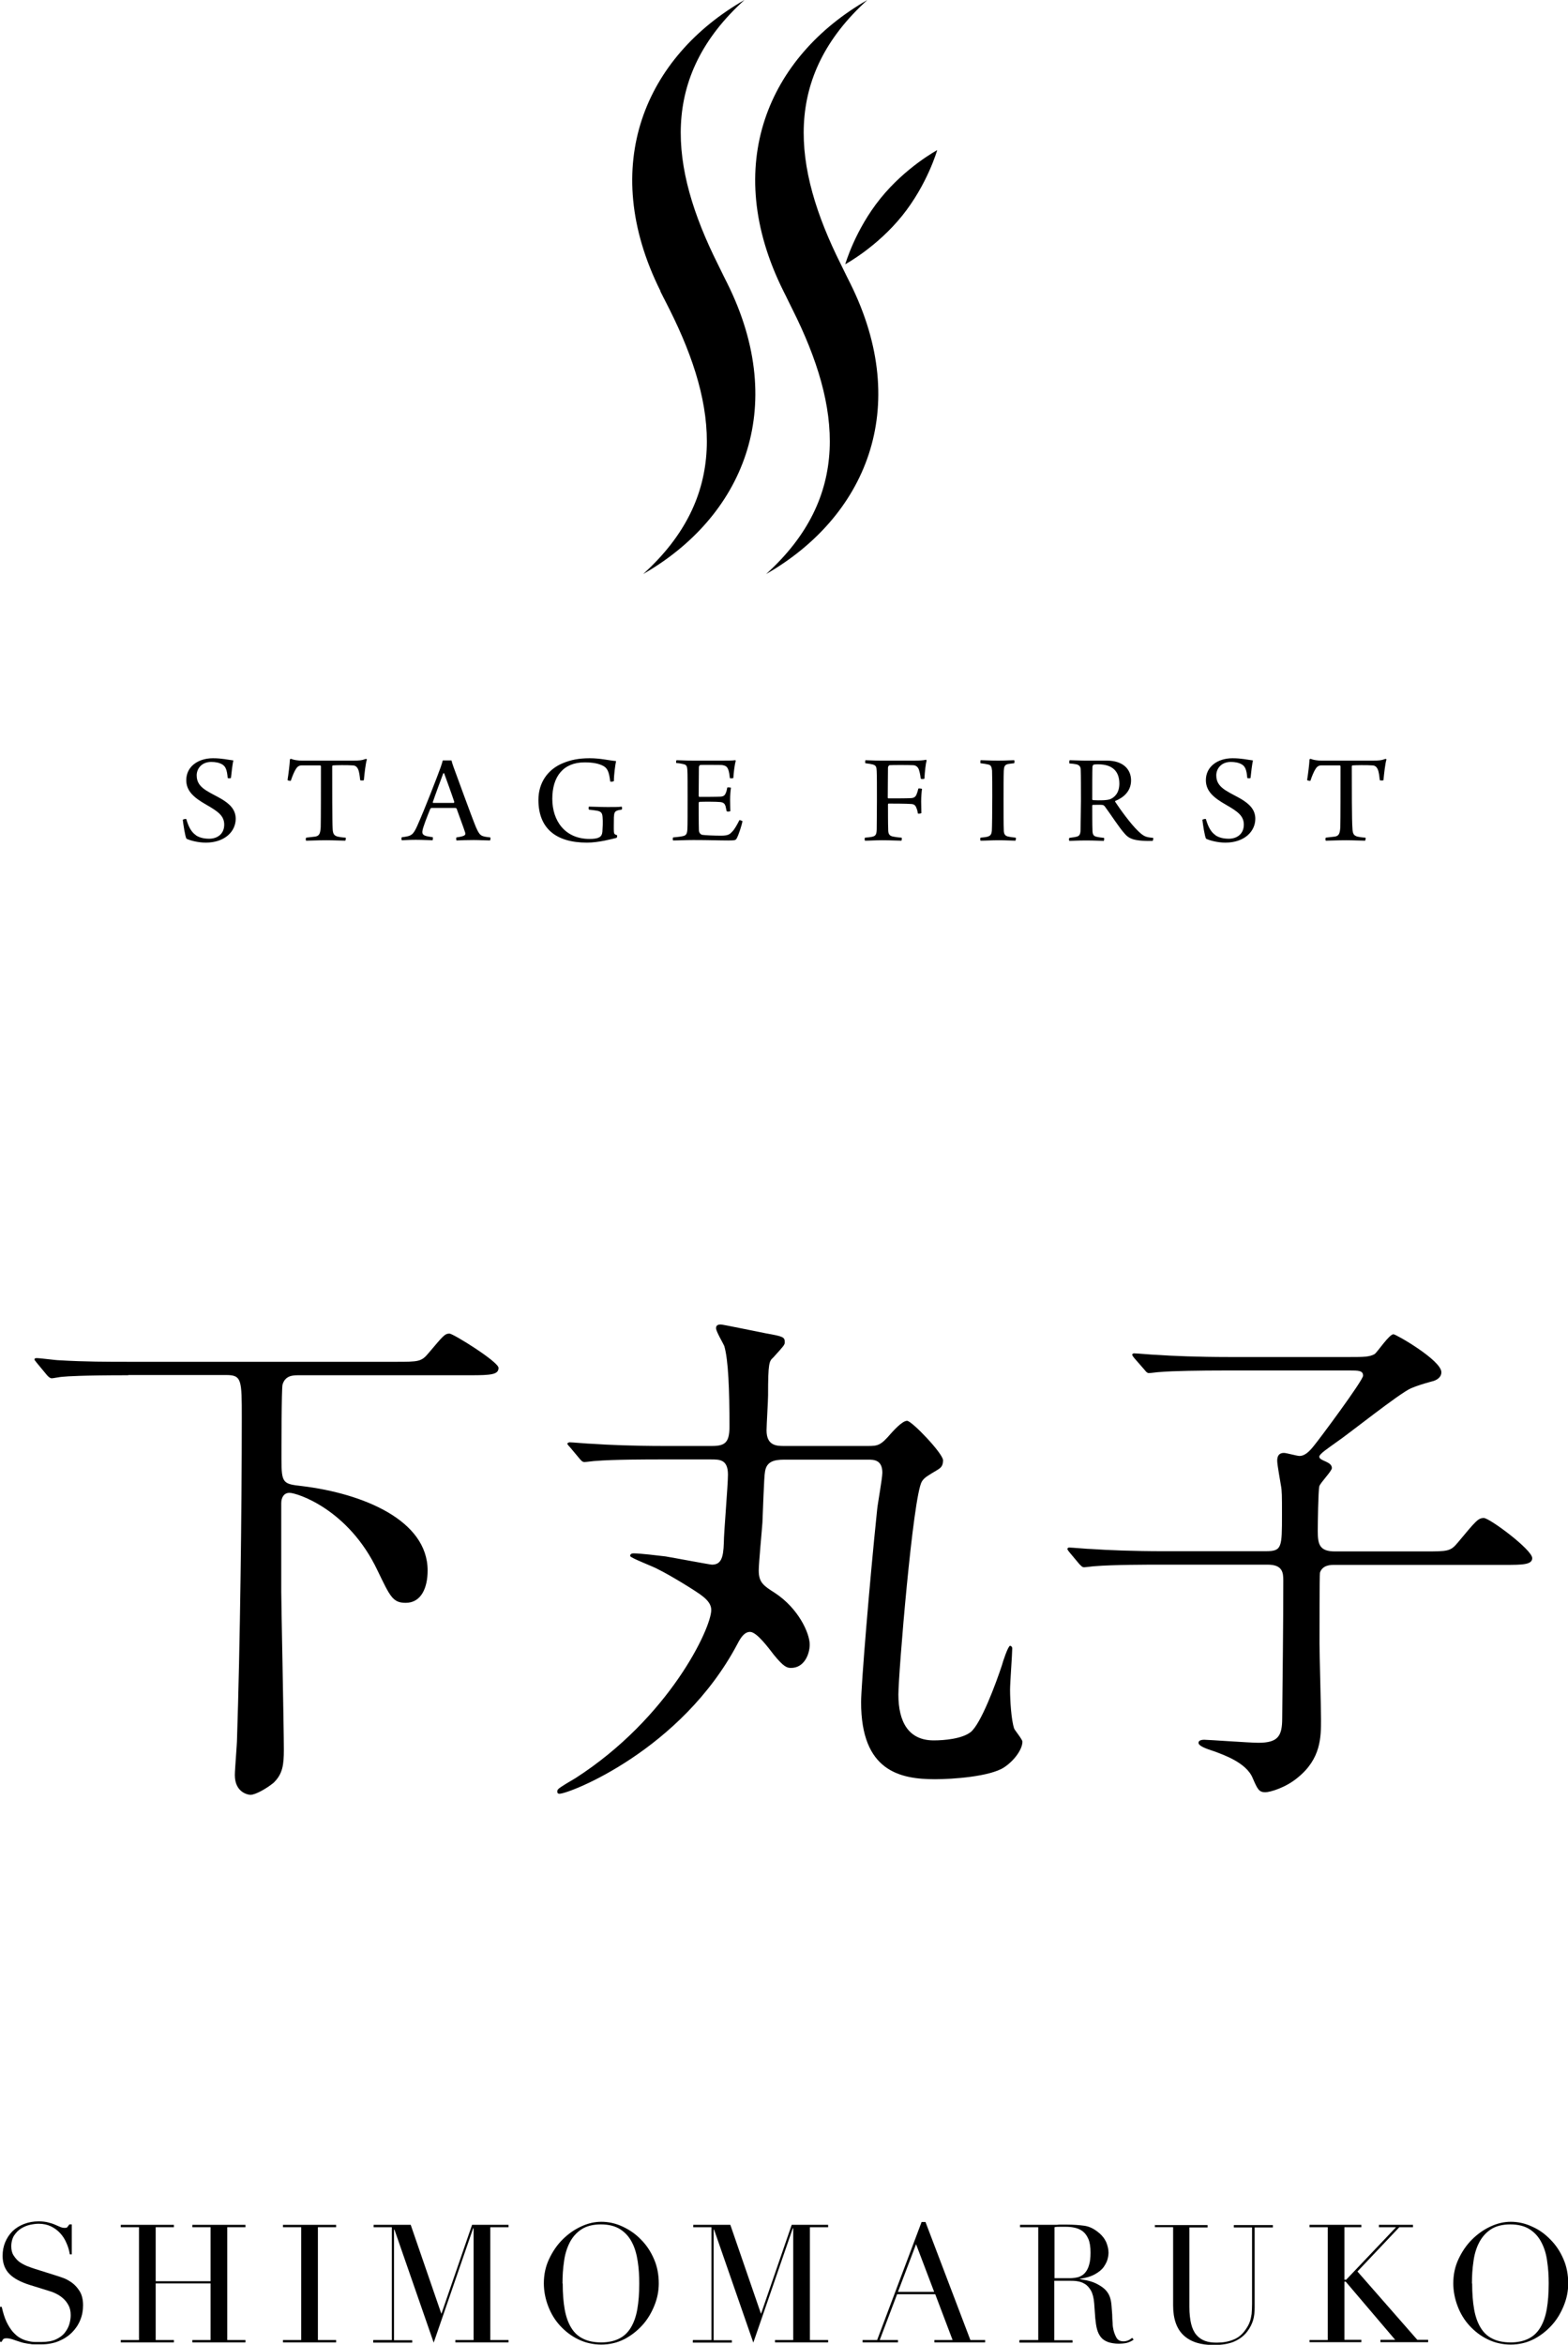
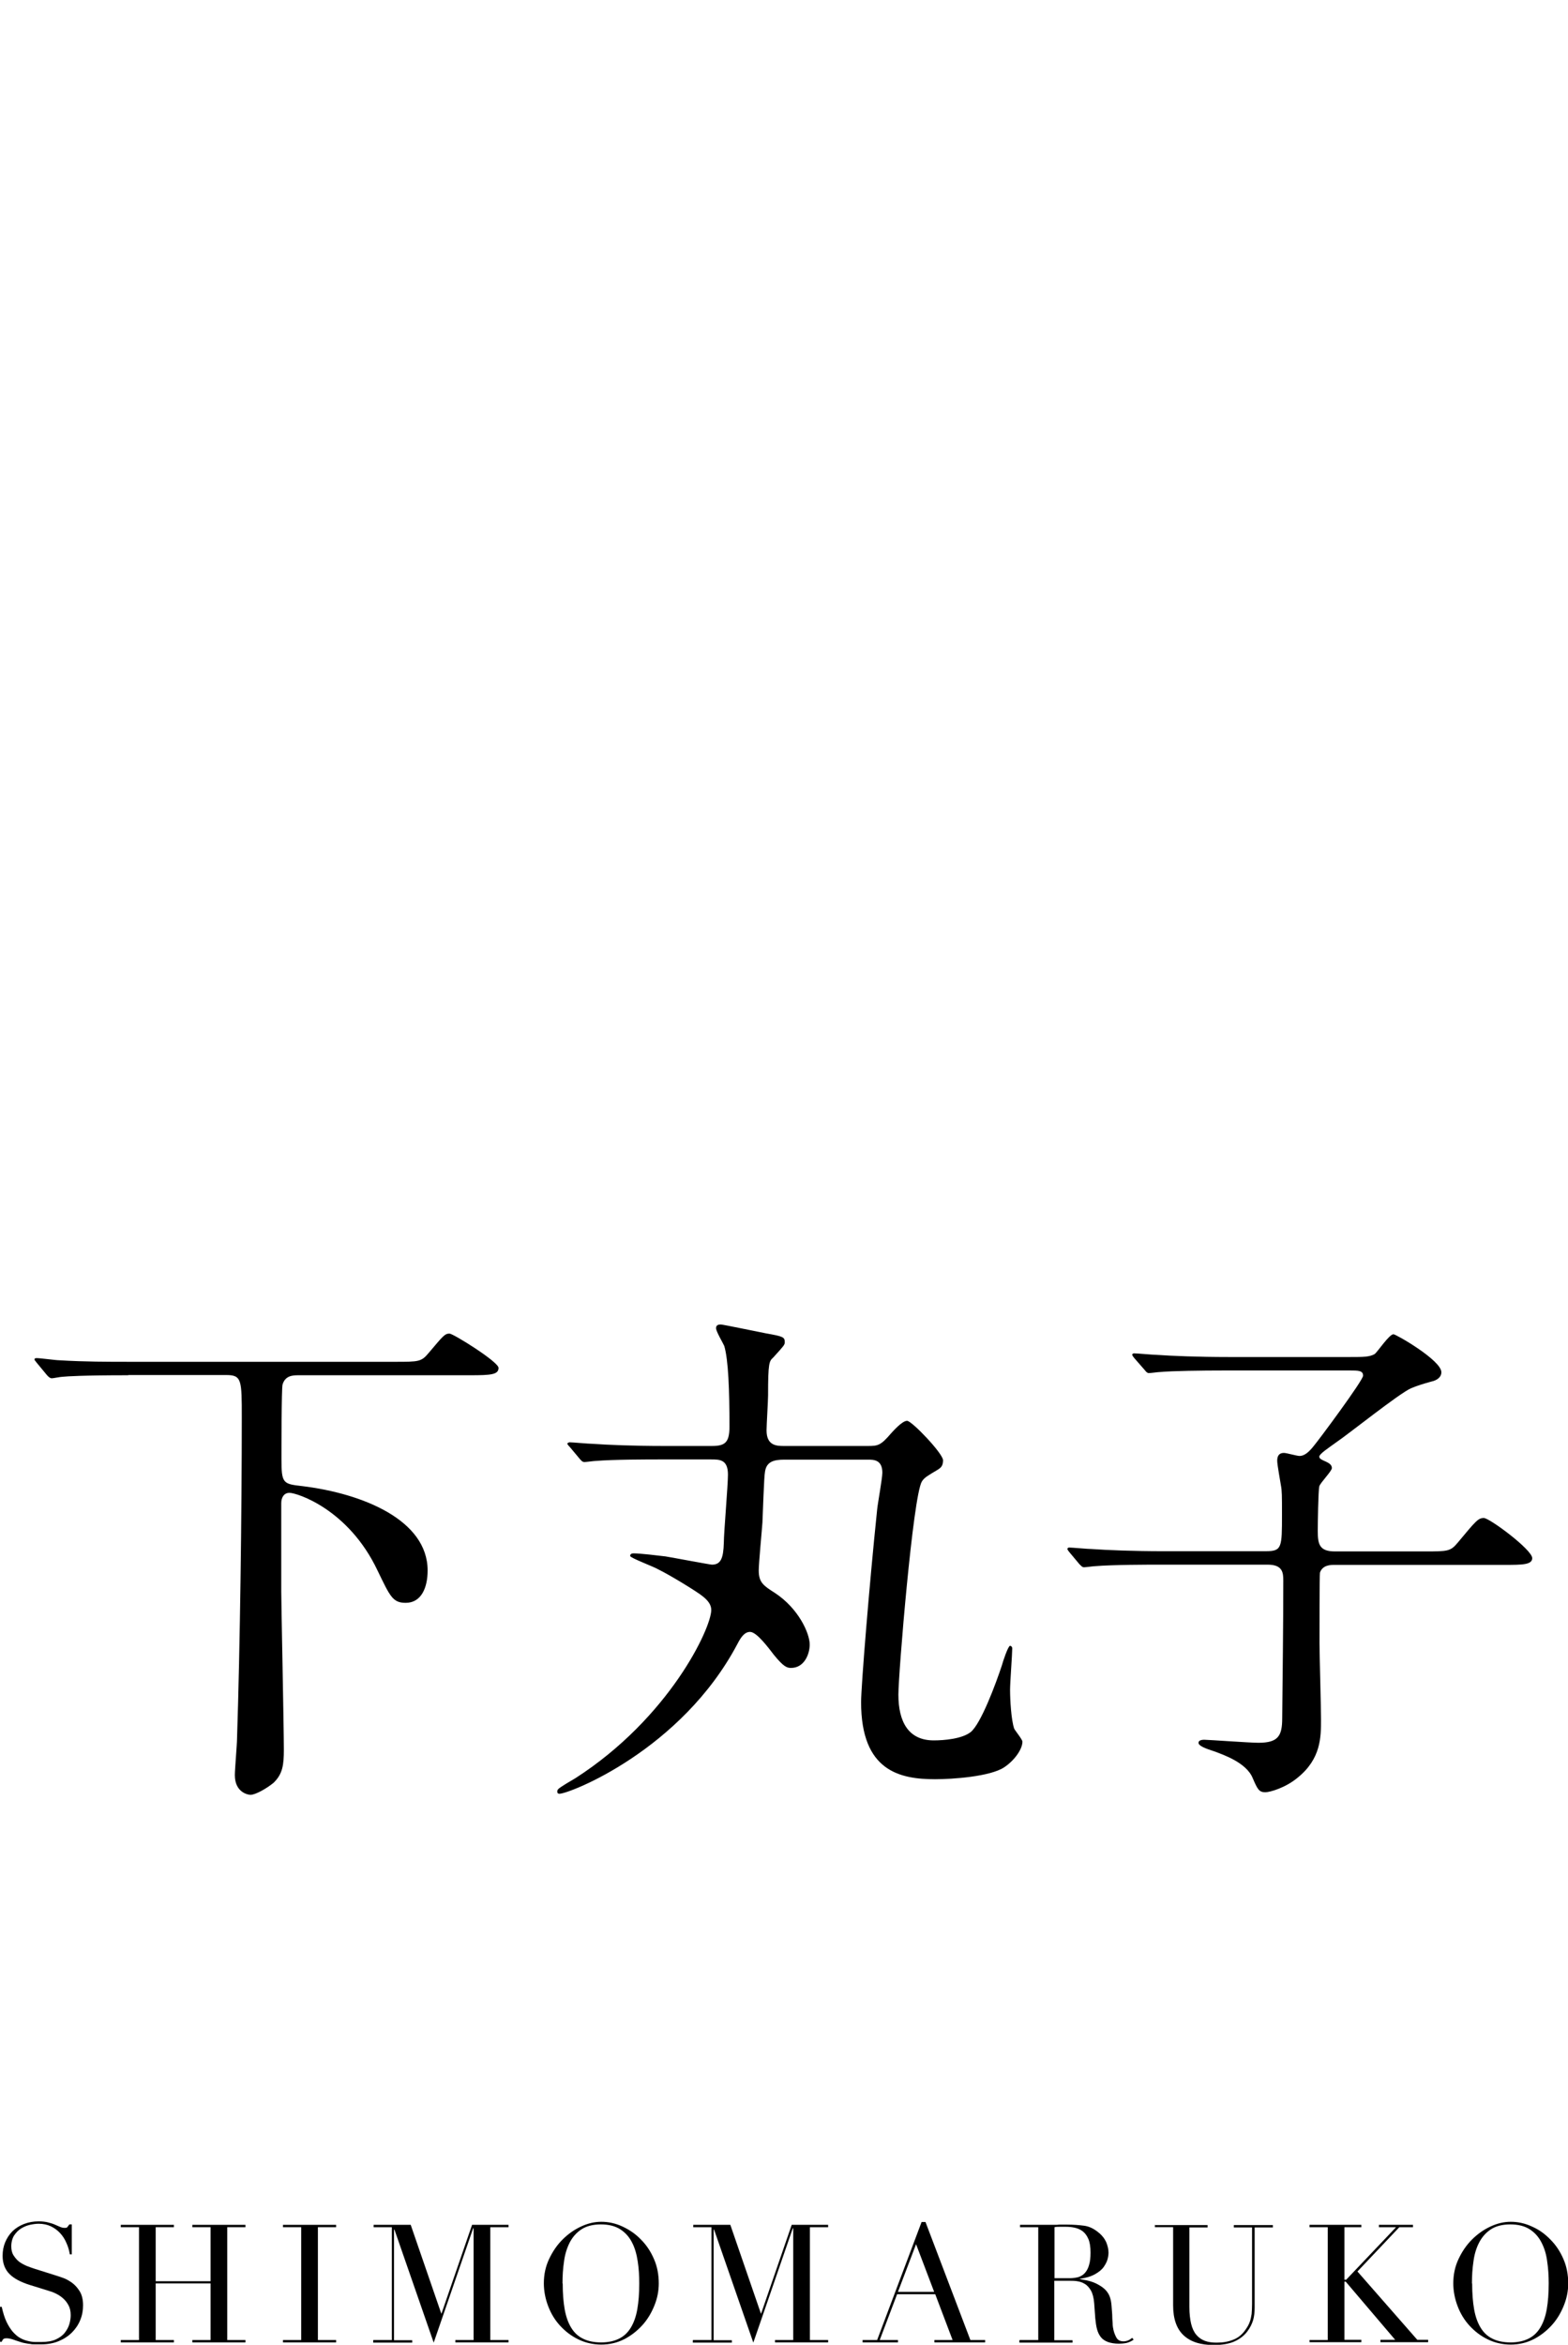
<svg xmlns="http://www.w3.org/2000/svg" id="_レイヤー_1" data-name="レイヤー 1" width="72.31" height="108.08" viewBox="0 0 72.31 108.08">
  <g>
-     <path d="M9.03,38.5c.17.11.37.16.62.16.35,0,.69-.2.69-.65,0-.4-.27-.6-.83-.92-.54-.31-.92-.61-.92-1.13,0-.63.55-1.01,1.23-1.01.42,0,.68.07.94.1-.04.2-.08.51-.11.81-.02.02-.13.02-.15,0-.03-.38-.1-.54-.26-.63-.14-.08-.31-.11-.5-.11-.44,0-.67.31-.67.62,0,.33.17.52.43.69.25.16.54.29.75.42.32.2.62.45.62.89,0,.59-.51,1.1-1.38,1.1-.38,0-.75-.11-.89-.18-.06-.08-.15-.68-.17-.87.02-.03.13-.05.16-.04.11.38.24.61.45.75ZM15.94,38.75c-.19,0-.55-.02-.88-.02-.44,0-.76.02-.94.02-.03-.02-.02-.11,0-.14.19-.02.34-.04.43-.05.19-.04.22-.16.24-.43.01-.37.01-1.83.01-2.81,0-.02-.02-.04-.04-.04-.11,0-.66,0-.85,0-.11,0-.19.05-.26.16-.08.12-.17.34-.24.55-.02.01-.15-.01-.15-.04.04-.25.1-.71.11-.95,0,0,.04-.03.06-.02.11.05.31.08.5.08h2.35c.27,0,.41-.01.59-.08.02,0,.04.01.05.02-.06.19-.11.64-.14.96-.01.02-.15.02-.17,0-.02-.18-.04-.39-.1-.51-.05-.11-.13-.17-.25-.17-.27-.02-.77-.01-.91,0-.02,0-.03.03-.03.05,0,.87,0,2.55.02,2.86.01.27.08.32.22.37.1.02.19.04.38.05.02.02,0,.13-.02.14ZM19.24,38.07c.35-.78.94-2.31,1.08-2.7.04-.12.08-.24.1-.32.02,0,.09,0,.2,0,.11,0,.17,0,.2,0,.02.08.05.18.09.29.13.35.84,2.31,1.04,2.79.18.4.22.42.66.47.02.02,0,.12-.01.14-.17,0-.5-.02-.75-.02-.28,0-.65.01-.8.02-.01-.02-.02-.12,0-.14.13-.02.24-.04.32-.07.1-.04.1-.09.08-.16-.08-.25-.29-.8-.39-1.09,0-.01-.04-.04-.05-.04-.08,0-.27,0-.58,0-.4,0-.46,0-.53,0-.02,0-.05.03-.06.05-.13.32-.35.87-.36,1.02-.01.1,0,.18.19.23.08.02.17.03.29.05.01.02,0,.12-.01.14-.13,0-.45-.02-.78-.02s-.52.02-.64.02c-.02-.02-.02-.12,0-.14.45-.05.52-.1.72-.54ZM20.44,35.65c-.11.29-.38,1.02-.48,1.32,0,.02,0,.04.02.04.06,0,.24,0,.52,0,.15,0,.37,0,.43,0,0,0,.02-.02.02-.05-.13-.39-.37-1.05-.47-1.32,0,0-.02,0-.02,0ZM28.43,38.62c-.2.05-.82.22-1.36.22-1.46,0-2.24-.68-2.24-1.97,0-.78.42-1.4,1.12-1.69.36-.15.73-.23,1.24-.23s.87.1,1.22.13c-.04.2-.1.64-.1.92-.02.03-.15.04-.17.02-.05-.44-.13-.61-.31-.71-.2-.11-.47-.17-.87-.17-.99,0-1.49.66-1.49,1.68s.59,1.85,1.72,1.85c.18,0,.35-.02.43-.07.1-.04.15-.14.16-.26.01-.19.03-.44.01-.65-.01-.21-.06-.28-.25-.32-.11-.02-.2-.03-.38-.05-.02-.02-.02-.13,0-.14.21,0,.52.02.86.02s.51,0,.65-.02c.02.02.02.13,0,.14-.08.01-.15.02-.2.04-.12.04-.15.11-.16.31,0,.19-.01.55,0,.67.01.1.03.12.15.16,0,.02,0,.1-.02.11ZM31.19,35.04c.15,0,.44.02.79.02h1.24c.24,0,.57,0,.69-.02,0,0,.02.02.02.02-.05.18-.1.57-.11.8-.03.02-.14.02-.16.01-.02-.18-.04-.29-.07-.38-.05-.14-.11-.21-.33-.23-.14,0-.87-.01-.96,0-.04,0-.07.07-.07.1,0,.3-.01,1.11-.01,1.32,0,.02.01.05.03.05.21,0,.77,0,.98-.01.17-.01.21-.09.25-.19.03-.07.04-.14.06-.23.03-.02.15,0,.17.01-.02.11-.04.35-.04.55,0,.23.01.4.01.53-.03.02-.15.03-.17,0-.03-.11-.03-.16-.05-.23-.03-.08-.06-.17-.24-.19-.18-.02-.76-.02-.97-.01-.01,0-.03.04-.03.05,0,.23,0,.93.01,1.25,0,.13.08.2.15.22.13.02.54.04.87.04.33,0,.41-.07.51-.18.11-.1.24-.34.34-.54.02,0,.12.03.14.05-.03.18-.18.65-.27.8-.04.07-.06.09-.38.09-.46,0-.84-.02-1.61-.02-.41,0-.68.02-.94.02-.02-.02-.02-.11,0-.14.18-.02.33-.03.45-.06.15-.03.2-.1.21-.33.01-.13.01-.8.01-1.47,0-.56,0-1.1-.01-1.21-.01-.22-.04-.28-.19-.31-.08-.02-.18-.04-.32-.05-.02-.02-.01-.11.01-.13ZM39.9,35.04c.12,0,.41.02.76.02h1.45c.27,0,.48-.01.59-.04.02,0,.03.02.03.04-.04.14-.08.49-.1.83-.01.02-.14.03-.17,0-.02-.2-.06-.34-.09-.43-.05-.12-.14-.19-.28-.19-.22-.01-.93-.01-1.06,0-.04,0-.08.07-.08.11,0,.3-.01.98-.01,1.39,0,.02.02.03.03.03.22,0,.81,0,1.01-.01.19,0,.25-.08.29-.18.03-.07.06-.17.08-.26.02-.02.14,0,.17.01-.02.13-.04.37-.04.58,0,.2.01.39.01.54-.02.02-.13.03-.16.02-.02-.13-.04-.19-.07-.26-.04-.12-.11-.17-.22-.18-.22-.02-.93-.02-1.06-.02-.02,0-.03.02-.03.04,0,.37,0,.89.01,1.15,0,.2.04.29.22.33.11.02.22.04.4.05.01.02.01.11-.01.14-.2,0-.48-.02-.88-.02-.36,0-.57.02-.8.02-.02-.02-.02-.12,0-.14.14-.01.24-.02.33-.04.17-.04.2-.11.21-.33,0-.21.01-.7.01-1.38,0-.65,0-1.13-.01-1.31-.01-.19-.02-.26-.17-.31-.08-.02-.18-.04-.35-.06-.02-.01-.01-.12,0-.13ZM45.23,35.04c.14,0,.48.02.8.02s.59-.02.74-.02c.02.02.02.11,0,.14-.12.01-.23.03-.3.04-.14.04-.17.12-.18.31-.01.24-.01.79-.01,1.31,0,.61,0,1.19.01,1.4,0,.17.03.28.2.32.09.02.22.04.35.05.02.02,0,.12-.01.14-.16,0-.45-.02-.76-.02-.37,0-.6.02-.85.02-.02-.02-.02-.12,0-.14.11-.01.22-.02.3-.04.17-.04.2-.12.22-.27.01-.17.02-.93.02-1.59,0-.49,0-.9-.01-1.19-.02-.14-.03-.25-.17-.28-.08-.02-.2-.04-.36-.06-.02-.02,0-.12,0-.14ZM49.32,35.04c.15,0,.51.02.7.02.43,0,.75,0,1.03,0,.74,0,1.11.4,1.11.91s-.36.8-.73.95c-.01,0-.01.03,0,.04.22.34.74,1.05,1.05,1.34.27.26.36.29.7.32.01.01,0,.13-.03.14-.27.01-.76,0-.99-.11-.1-.04-.2-.11-.3-.23-.24-.26-.65-.9-.89-1.22-.04-.07-.1-.1-.15-.1-.09-.01-.34,0-.43,0-.01,0-.02.02-.02.04,0,.33,0,.9.01,1.12,0,.22.06.28.19.31.09.02.2.04.34.05.02.02.01.12-.01.14-.11,0-.43-.02-.8-.02-.43,0-.67.02-.78.02-.03-.02-.03-.12,0-.14.13-.02.24-.03.31-.05.15-.03.2-.11.2-.33,0-.16.02-.99.02-1.32,0-.52,0-1.2-.01-1.41,0-.16-.05-.24-.2-.28-.09-.02-.2-.03-.32-.04-.02-.02-.01-.13.01-.14ZM50.42,35.25s-.04.06-.04.08c-.01.19-.01.99-.01,1.51,0,.02.02.04.02.04.34.02.66.01.8-.04.2-.08.43-.28.43-.72,0-.56-.31-.89-.98-.89-.06,0-.15,0-.22.02ZM56.05,38.5c.17.11.37.16.62.16.35,0,.69-.2.69-.65,0-.4-.27-.6-.83-.92-.54-.31-.92-.61-.92-1.13,0-.63.55-1.01,1.23-1.01.42,0,.68.07.94.1-.04.2-.08.51-.11.81-.02.02-.13.02-.15,0-.03-.38-.1-.54-.26-.63-.14-.08-.31-.11-.5-.11-.44,0-.67.31-.67.62,0,.33.17.52.43.69.25.16.54.29.75.42.32.2.62.45.62.89,0,.59-.51,1.1-1.38,1.1-.38,0-.75-.11-.89-.18-.06-.08-.15-.68-.17-.87.02-.03.13-.05.16-.04.11.38.24.61.45.75ZM62.96,38.75c-.19,0-.55-.02-.88-.02-.44,0-.76.02-.94.02-.02-.02-.02-.11,0-.14.19-.02.34-.04.43-.05.19-.04.22-.16.24-.43.01-.37.01-1.83.01-2.81,0-.02-.02-.04-.04-.04-.11,0-.66,0-.85,0-.11,0-.19.05-.26.16-.08.12-.17.34-.24.55-.02.01-.15-.01-.15-.04.04-.25.1-.71.11-.95,0,0,.04-.03.06-.02.11.05.31.08.5.08h2.35c.27,0,.41-.01.59-.08.02,0,.04.01.05.02-.06.19-.11.64-.14.96-.01.02-.15.02-.17,0-.02-.18-.04-.39-.1-.51-.05-.11-.13-.17-.25-.17-.27-.02-.77-.01-.91,0-.02,0-.03.03-.03.05,0,.87,0,2.55.03,2.86.01.27.08.32.22.37.1.02.19.04.38.05.02.02,0,.13-.02.14ZM30.45,13.42c.62,1.24-.25-.5.43.85,2.27,4.53,2.69,8.65-1.22,12.19,4.55-2.61,6.77-7.61,3.87-13.42-.62-1.24.27.55-.42-.85-2.27-4.53-2.69-8.65,1.22-12.19-4.55,2.61-6.77,7.61-3.87,13.42M36.13,13.42c.62,1.24-.25-.5.42.85,2.27,4.53,2.69,8.65-1.22,12.19,4.55-2.61,6.77-7.61,3.87-13.42-.62-1.24.27.55-.42-.85-2.27-4.53-2.69-8.65,1.22-12.19-4.55,2.61-6.77,7.61-3.87,13.42M41.6,9.95c1.17-1.45,1.62-3.03,1.62-3.03,0,0-1.45.78-2.62,2.23-1.17,1.45-1.62,3.03-1.62,3.03,0,0,1.45-.78,2.62-2.23" />
    <path d="M5.91,63.39c-2.11,0-2.81.05-3.02.07-.1,0-.43.07-.5.07s-.14-.05-.22-.14l-.48-.58c-.05-.07-.1-.12-.1-.14,0-.05.02-.07.1-.07.17,0,.89.1,1.06.1,1.18.07,2.16.07,3.29.07h12.19c1.08,0,1.2,0,1.54-.41.67-.79.74-.89.96-.89.17,0,2.26,1.3,2.26,1.58,0,.31-.34.34-1.3.34h-7.94c-.26,0-.6.02-.72.43-.05.19-.05,3.05-.05,3.43,0,1.13.07,1.15.96,1.25,2.78.34,5.78,1.56,5.78,3.89,0,.79-.29,1.49-1.01,1.49-.6,0-.72-.29-1.3-1.49-1.34-2.83-3.72-3.58-4.06-3.58-.26,0-.38.22-.38.48v4.08c0,.5.12,6.24.12,7.27,0,.7-.05,1.13-.48,1.54-.29.24-.82.55-1.06.55-.1,0-.72-.1-.72-.91,0-.26.1-1.42.1-1.66.14-4.2.22-10.51.22-14.81,0-1.75,0-1.97-.72-1.97h-4.51ZM36.17,67.28c-.5,0-.82.1-.89.55-.05.22-.1,1.99-.12,2.35-.02.31-.17,1.87-.17,2.21,0,.55.22.7.74,1.03,1.1.72,1.61,1.87,1.61,2.38,0,.46-.26,1.08-.86,1.08-.19,0-.34-.05-.79-.6-.24-.31-.79-1.06-1.1-1.06-.26,0-.43.26-.58.55-2.59,4.9-7.75,6.91-8.21,6.91-.1,0-.1-.07-.1-.1s0-.07.05-.12c.1-.1.67-.43.79-.5,4.32-2.78,6.26-6.91,6.26-7.75,0-.22-.12-.41-.38-.62-.26-.22-1.56-1.01-2.06-1.25-.19-.12-1.3-.53-1.3-.62,0-.12.12-.12.17-.12.29,0,1.13.1,1.46.14.31.05,2.06.38,2.14.38.41,0,.53-.29.55-1.01,0-.46.19-2.64.19-3.14,0-.7-.38-.7-.79-.7h-2.3c-.58,0-2.18,0-3.02.07-.07,0-.43.05-.5.05-.1,0-.14-.05-.22-.14l-.46-.55q-.12-.12-.12-.17s.07-.05.1-.05c.14,0,.89.07,1.06.07.7.05,1.92.1,3.29.1h2.21c.6,0,.82-.14.82-.89,0-1.68-.05-3.07-.24-3.72-.05-.12-.38-.67-.38-.82s.12-.17.22-.17,1.82.36,2.09.41c.79.14.86.17.86.41,0,.12-.05.17-.53.7-.19.17-.24.24-.24,1.75,0,.24-.07,1.37-.07,1.61,0,.72.48.72.82.72h3.84c.48,0,.6-.02,1.08-.58.05-.05.5-.58.74-.58.22,0,1.66,1.51,1.66,1.82,0,.29-.14.36-.24.43-.48.29-.62.36-.74.55-.41.7-1.08,8.86-1.08,9.82,0,1.25.46,2.11,1.63,2.11.48,0,1.3-.07,1.7-.38.48-.38,1.18-2.28,1.44-3.07.05-.19.29-.91.38-.91.05,0,.1.05.1.12,0,.26-.1,1.58-.1,1.9,0,.46.05,1.39.19,1.8.05.1.38.5.38.6,0,.34-.36.86-.84,1.18-.65.43-2.38.55-3.19.55-1.63,0-3.41-.38-3.41-3.55,0-.74.38-5.42.74-8.88.02-.24.24-1.44.24-1.7,0-.6-.41-.6-.65-.6h-3.86ZM58.38,71.5c.74,0,.74-.17.74-1.7,0-.86,0-1.08-.05-1.34-.02-.14-.17-.94-.17-1.13,0-.24.1-.36.31-.36.12,0,.6.14.72.14.22,0,.43-.17.67-.48.19-.22,2.26-3,2.26-3.22,0-.24-.22-.24-.62-.24h-5.71c-1.18,0-2.45.02-3.02.07-.1,0-.43.05-.53.05-.07,0-.12-.05-.19-.14l-.48-.55q-.1-.12-.1-.17s.05-.05.07-.05c.17,0,.89.07,1.06.07.7.05,1.94.1,3.31.1h5.62c.6,0,.89,0,1.13-.14.14-.12.67-.91.86-.91.12,0,2.21,1.2,2.21,1.75,0,.24-.22.38-.46.43-.43.12-.65.19-.94.31-.55.24-2.88,2.11-3.46,2.5-.36.26-.77.53-.77.65,0,.1.12.14.17.17.22.1.41.17.41.36,0,.14-.53.67-.58.84-.05.24-.07,1.7-.07,2.06,0,.6.07.94.79.94h4.13c1.08,0,1.2,0,1.54-.41.84-1.01.94-1.13,1.2-1.13s2.23,1.46,2.23,1.85c0,.31-.48.31-1.27.31h-7.85c-.17,0-.55,0-.67.36-.02.1-.02,2.83-.02,3.26,0,.5.07,2.95.07,3.5,0,.82,0,1.82-1.08,2.69-.55.46-1.27.67-1.49.67-.29,0-.36-.14-.58-.65-.29-.72-1.37-1.08-1.73-1.22-.43-.14-.77-.26-.77-.41,0-.12.17-.14.26-.14.19,0,2.11.14,2.5.14.91,0,1.1-.31,1.1-1.13.02-2.09.05-4.27.05-6.34,0-.36-.02-.74-.72-.74h-4.94c-.58,0-2.18,0-3.02.07-.07,0-.43.05-.5.05-.1,0-.12-.05-.22-.14l-.46-.55q-.1-.12-.1-.17s.05-.05.07-.05c.14,0,.89.07,1.06.07.7.05,1.94.1,3.29.1h4.73Z" />
  </g>
  <g>
    <path d="M0,106.33h.08c.06.27.13.5.22.69.09.19.19.34.29.46.11.12.22.22.33.28.12.07.23.11.35.14s.23.05.34.05.21,0,.31,0c.27,0,.49-.04.66-.12.17-.08.31-.18.41-.31s.17-.26.21-.4.06-.28.06-.4c0-.18-.03-.33-.1-.46s-.15-.23-.25-.32c-.1-.09-.21-.16-.33-.22-.12-.06-.23-.1-.34-.13l-.87-.27c-.41-.13-.72-.29-.93-.5s-.32-.49-.32-.84c0-.23.04-.44.12-.63s.19-.36.34-.51c.15-.14.32-.25.53-.33.21-.08.43-.12.67-.12.18,0,.33.02.44.05.12.03.22.06.31.1s.16.07.23.1.14.05.21.05c.07,0,.11,0,.13-.03s.05-.06.1-.13h.11v1.38h-.09c-.03-.18-.08-.36-.16-.53-.07-.17-.17-.32-.29-.45-.12-.13-.26-.23-.42-.31-.17-.08-.36-.12-.57-.12-.12,0-.26.02-.4.05s-.28.09-.41.17c-.13.08-.23.19-.32.32-.08.13-.13.3-.13.5,0,.16.03.3.1.41.07.11.15.21.25.29.1.08.22.14.35.2.13.05.26.1.39.14l.92.29c.1.03.22.07.36.12.15.05.29.13.43.23.14.1.26.24.36.4.1.17.15.38.15.64,0,.24-.04.46-.13.68-.09.22-.22.41-.38.57-.17.17-.37.3-.61.4-.24.1-.51.15-.81.15-.11,0-.2,0-.28,0-.08,0-.16,0-.23-.02-.07,0-.14-.02-.21-.03s-.15-.03-.24-.06c-.1-.03-.21-.07-.33-.11-.12-.04-.22-.06-.3-.06-.08,0-.13.01-.16.04s-.05.07-.07.12h-.11v-1.63Z" />
    <path d="M5.57,107.86h.84v-5.2h-.84v-.11h2.45v.11h-.84v2.49h2.53v-2.49h-.84v-.11h2.45v.11h-.84v5.2h.84v.11h-2.45v-.11h.84v-2.61h-2.53v2.61h.84v.11h-2.45v-.11Z" />
    <path d="M13.05,107.86h.84v-5.2h-.84v-.11h2.45v.11h-.84v5.2h.84v.11h-2.45v-.11Z" />
    <path d="M17.23,107.86h.84v-5.2h-.84v-.11h1.71l1.41,4.09h.01l1.41-4.09h1.68v.11h-.84v5.2h.84v.11h-2.45v-.11h.84v-5.15h-.02l-1.82,5.27-1.81-5.21h-.02v5.1h.84v.11h-1.8v-.11Z" />
    <path d="M25.08,105.25c0-.41.08-.78.24-1.12.16-.34.36-.64.62-.9.25-.25.53-.45.85-.6s.63-.22.94-.22c.33,0,.66.07.98.22s.6.34.85.6c.25.25.45.55.6.9.15.34.22.72.22,1.12,0,.36-.07.7-.21,1.04-.14.34-.32.64-.56.9-.24.26-.52.48-.84.64s-.67.24-1.04.24-.73-.08-1.06-.24-.6-.37-.84-.63c-.24-.26-.42-.56-.55-.9s-.2-.7-.2-1.06ZM25.95,105.25c0,.46.03.85.09,1.19.06.34.16.62.3.85.14.23.32.4.55.51.22.11.5.17.83.17s.6-.06.82-.17c.23-.11.41-.28.55-.51.14-.23.24-.51.3-.85.06-.34.09-.74.09-1.19,0-.35-.02-.69-.07-1.01-.05-.33-.13-.62-.26-.87-.13-.26-.31-.46-.54-.61s-.53-.23-.9-.23-.67.08-.9.23-.41.36-.54.61c-.13.26-.22.55-.26.87-.05.33-.07.67-.07,1.01Z" />
    <path d="M31.97,107.86h.84v-5.2h-.84v-.11h1.71l1.41,4.09h.01l1.41-4.09h1.68v.11h-.84v5.2h.84v.11h-2.45v-.11h.84v-5.15h-.02l-1.82,5.27-1.81-5.21h-.02v5.1h.84v.11h-1.8v-.11Z" />
    <path d="M39.78,107.86h.67l2.05-5.44h.18l2.07,5.44h.68v.11h-2.34v-.11h.84l-.8-2.11h-1.76l-.8,2.11h.84v.11h-1.63v-.11ZM42.25,103.43l-.84,2.21h1.67l-.84-2.21Z" />
    <path d="M47.04,107.86h.84v-5.2h-.84v-.11h1.44c.06,0,.12,0,.18,0,.06,0,.12,0,.18-.01.06,0,.12,0,.18,0s.12,0,.18,0c.3,0,.56.02.79.05.23.03.44.13.64.29.18.14.3.29.38.46.07.17.11.33.11.49,0,.08-.01.17-.04.29-.03.12-.09.24-.18.37s-.23.24-.41.34c-.18.1-.41.17-.71.21h0c.08.03.19.04.33.07.14.03.28.07.43.14.14.07.28.15.4.26.12.11.21.25.26.42.03.1.05.22.06.35.01.13.02.26.03.4,0,.14.01.27.02.4,0,.13.02.23.04.32.03.13.08.25.14.36.07.11.17.16.32.16.07,0,.13-.01.21-.04.07-.03.13-.07.19-.12l.07.08s-.05.04-.09.06c-.03.02-.08.04-.13.06-.05.02-.11.04-.19.05-.07.01-.16.02-.27.02-.2,0-.37-.03-.51-.08-.13-.05-.24-.12-.32-.22s-.14-.22-.18-.37-.06-.31-.08-.5l-.05-.69c-.02-.25-.07-.45-.15-.59-.08-.14-.18-.25-.29-.31-.11-.07-.22-.1-.34-.12s-.22-.02-.3-.02h-.76v2.74h.84v.11h-2.45v-.11ZM48.64,105.01h.7c.14,0,.27-.02.39-.05.12-.04.22-.1.3-.19.08-.09.15-.21.19-.36.05-.15.07-.34.07-.58,0-.26-.03-.47-.1-.63-.07-.16-.16-.28-.27-.36-.11-.08-.23-.13-.37-.16s-.27-.04-.4-.04c-.09,0-.18,0-.28,0s-.17,0-.24.02v2.35Z" />
    <path d="M53.24,102.56h2.45v.11h-.84v3.67c0,.3.03.56.08.77.05.21.13.38.24.51s.24.22.4.28.34.08.54.08c.28,0,.53-.04.75-.13.22-.08.41-.23.56-.44.05-.07.09-.13.13-.2.04-.07.07-.14.1-.23.03-.09.05-.2.07-.32.01-.12.02-.28.02-.46v-3.53h-.84v-.11h1.8v.11h-.84v3.69c0,.21-.02.41-.07.58-.05.17-.14.36-.28.54-.14.18-.33.33-.57.44s-.57.17-.97.17c-.61,0-1.07-.15-1.39-.45-.32-.3-.48-.76-.48-1.38v-3.6h-.84v-.11Z" />
    <path d="M60.39,107.86h.84v-5.2h-.84v-.11h2.39v.11h-.78v2.42h.08l2.3-2.42h-.79v-.11h1.57v.11h-.63l-1.93,2.04,2.76,3.15h.5v.11h-2.2v-.11h.68l-2.28-2.68h-.06v2.68h.78v.11h-2.39v-.11Z" />
    <path d="M67.02,105.25c0-.41.08-.78.24-1.12.16-.34.36-.64.62-.9.25-.25.53-.45.85-.6s.63-.22.94-.22c.33,0,.66.07.98.22.32.14.6.34.85.6.25.25.45.55.6.9.15.34.22.72.22,1.12,0,.36-.07.7-.21,1.04-.14.34-.32.64-.56.9s-.52.48-.84.64-.67.24-1.04.24-.73-.08-1.06-.24-.6-.37-.84-.63-.42-.56-.55-.9-.2-.7-.2-1.06ZM67.89,105.25c0,.46.03.85.09,1.19.06.34.16.62.3.85.14.23.32.4.55.51.22.11.5.17.83.17s.6-.06.82-.17c.23-.11.41-.28.55-.51.14-.23.24-.51.3-.85.06-.34.09-.74.09-1.19,0-.35-.02-.69-.07-1.01-.04-.33-.13-.62-.26-.87-.13-.26-.31-.46-.54-.61s-.53-.23-.9-.23-.67.08-.9.23-.41.36-.54.61-.22.55-.26.87c-.05.33-.07.67-.07,1.01Z" />
  </g>
</svg>